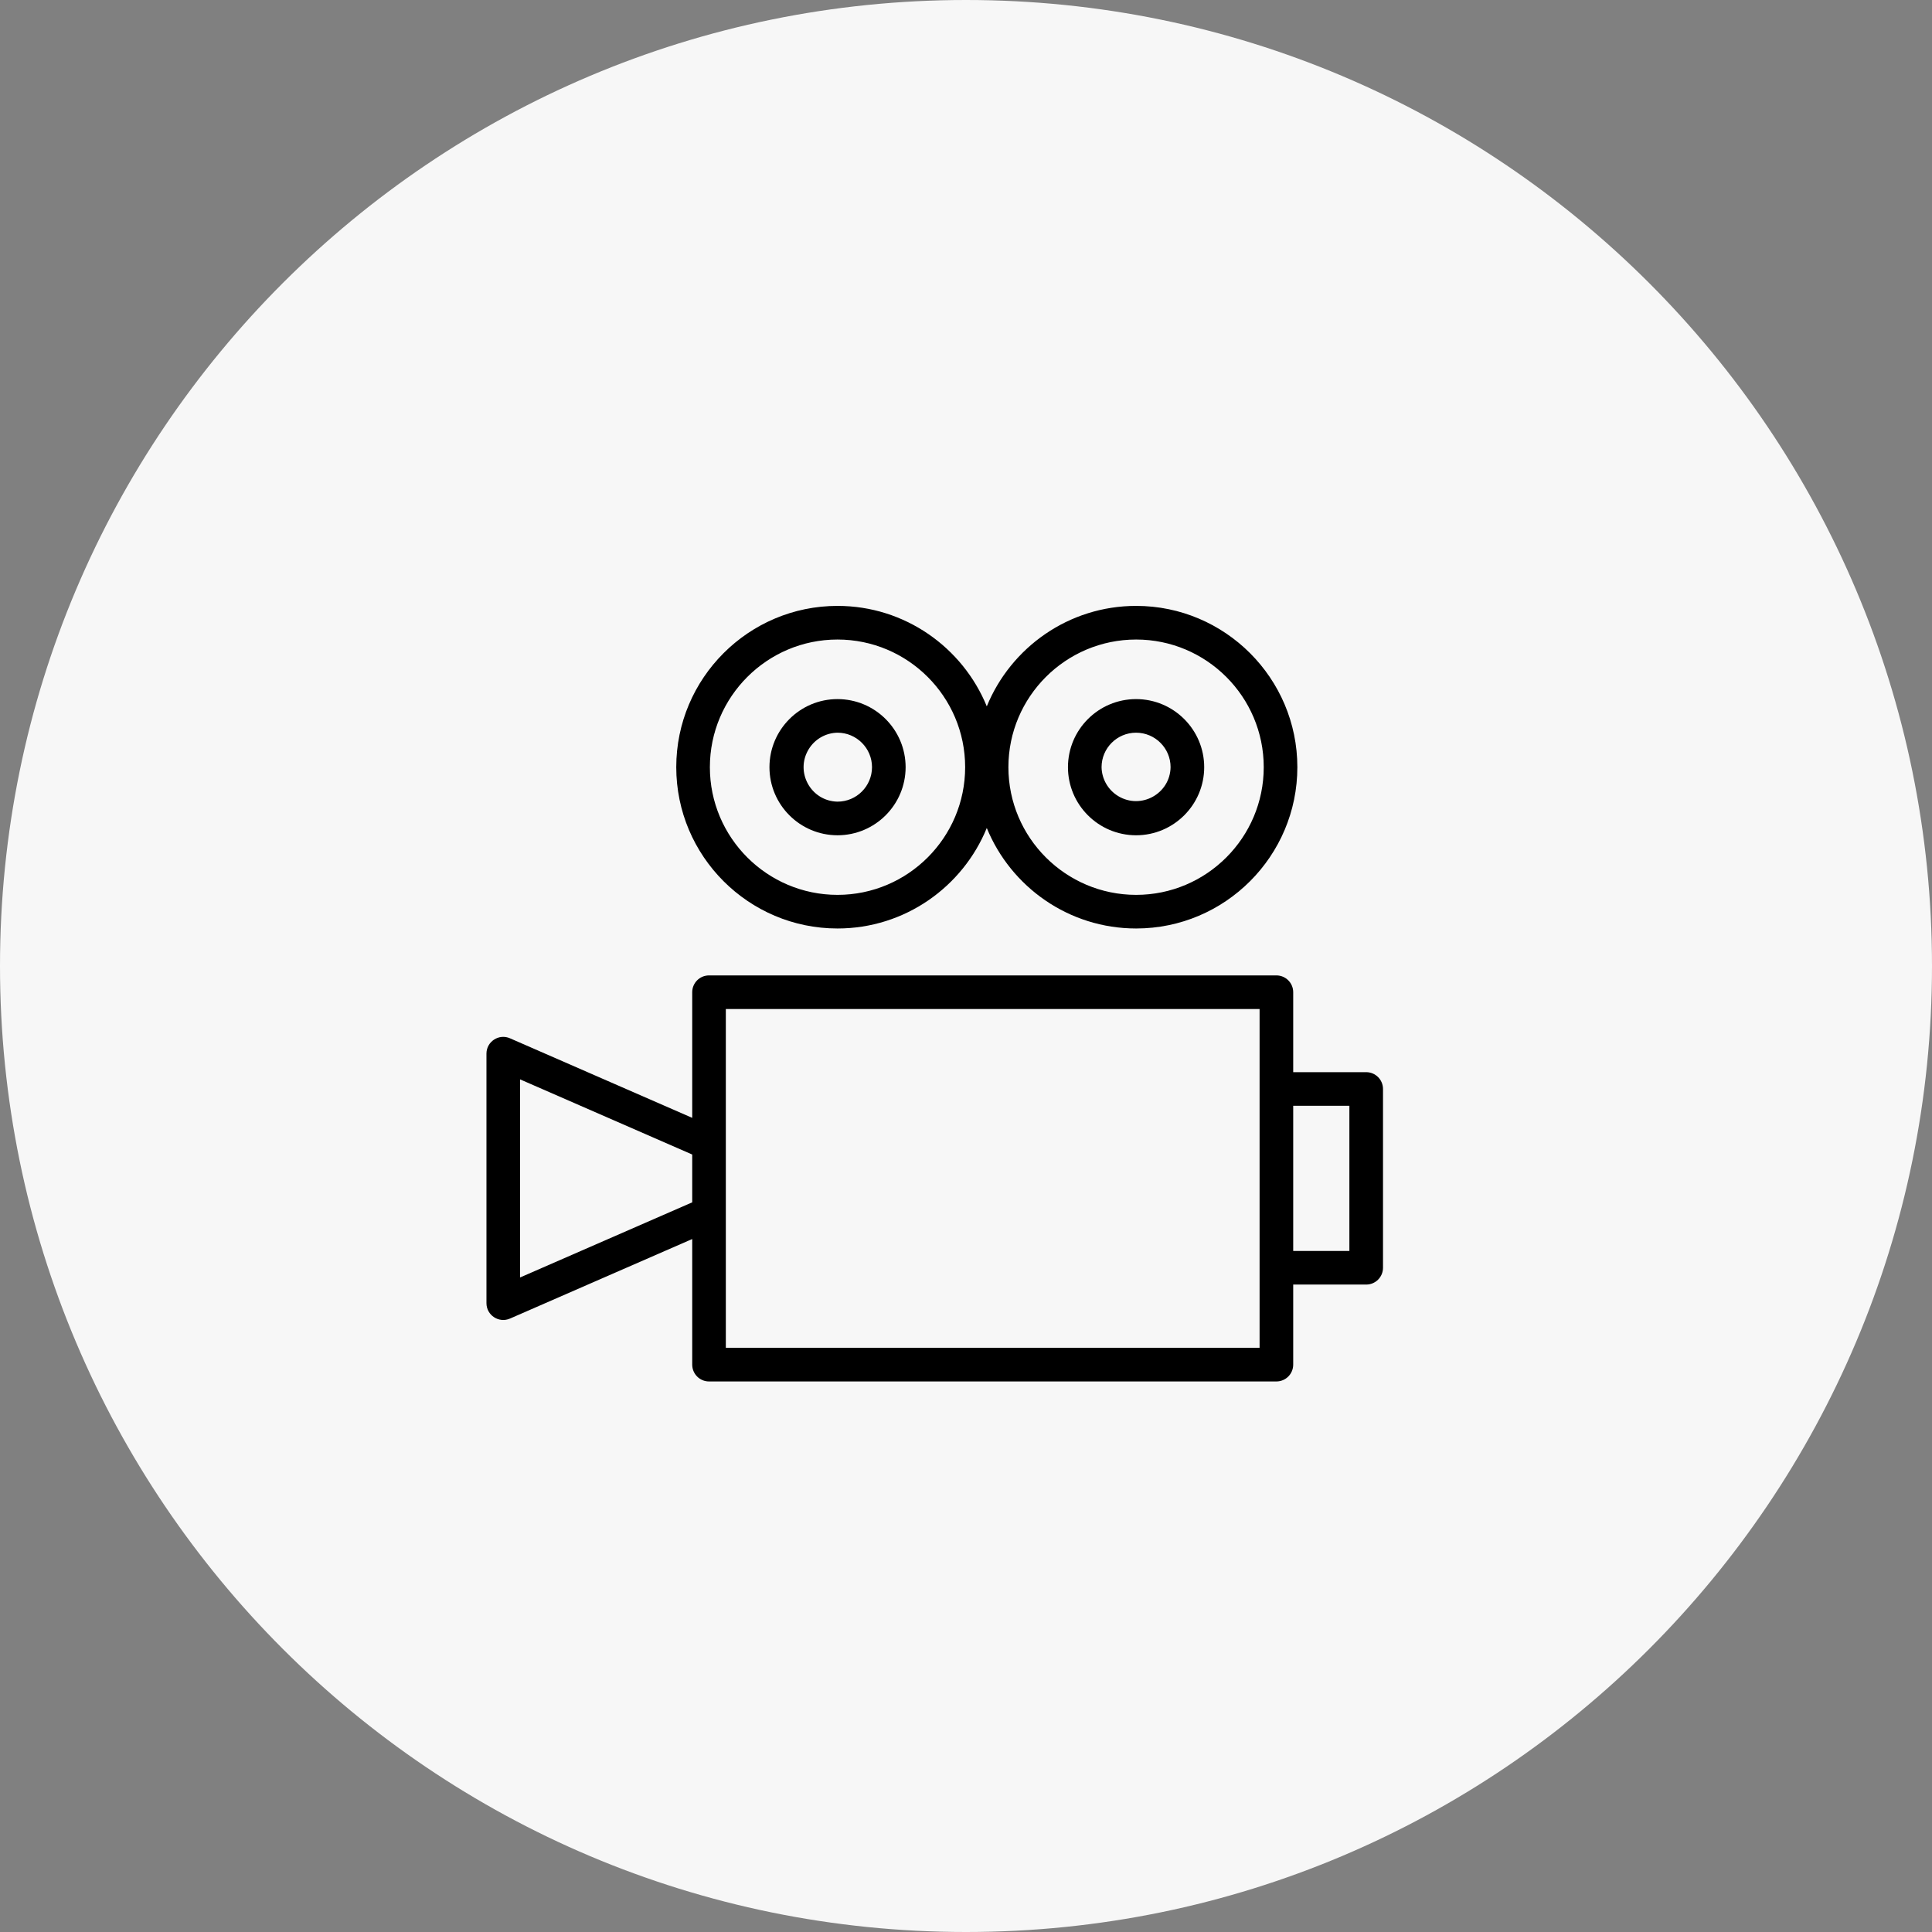
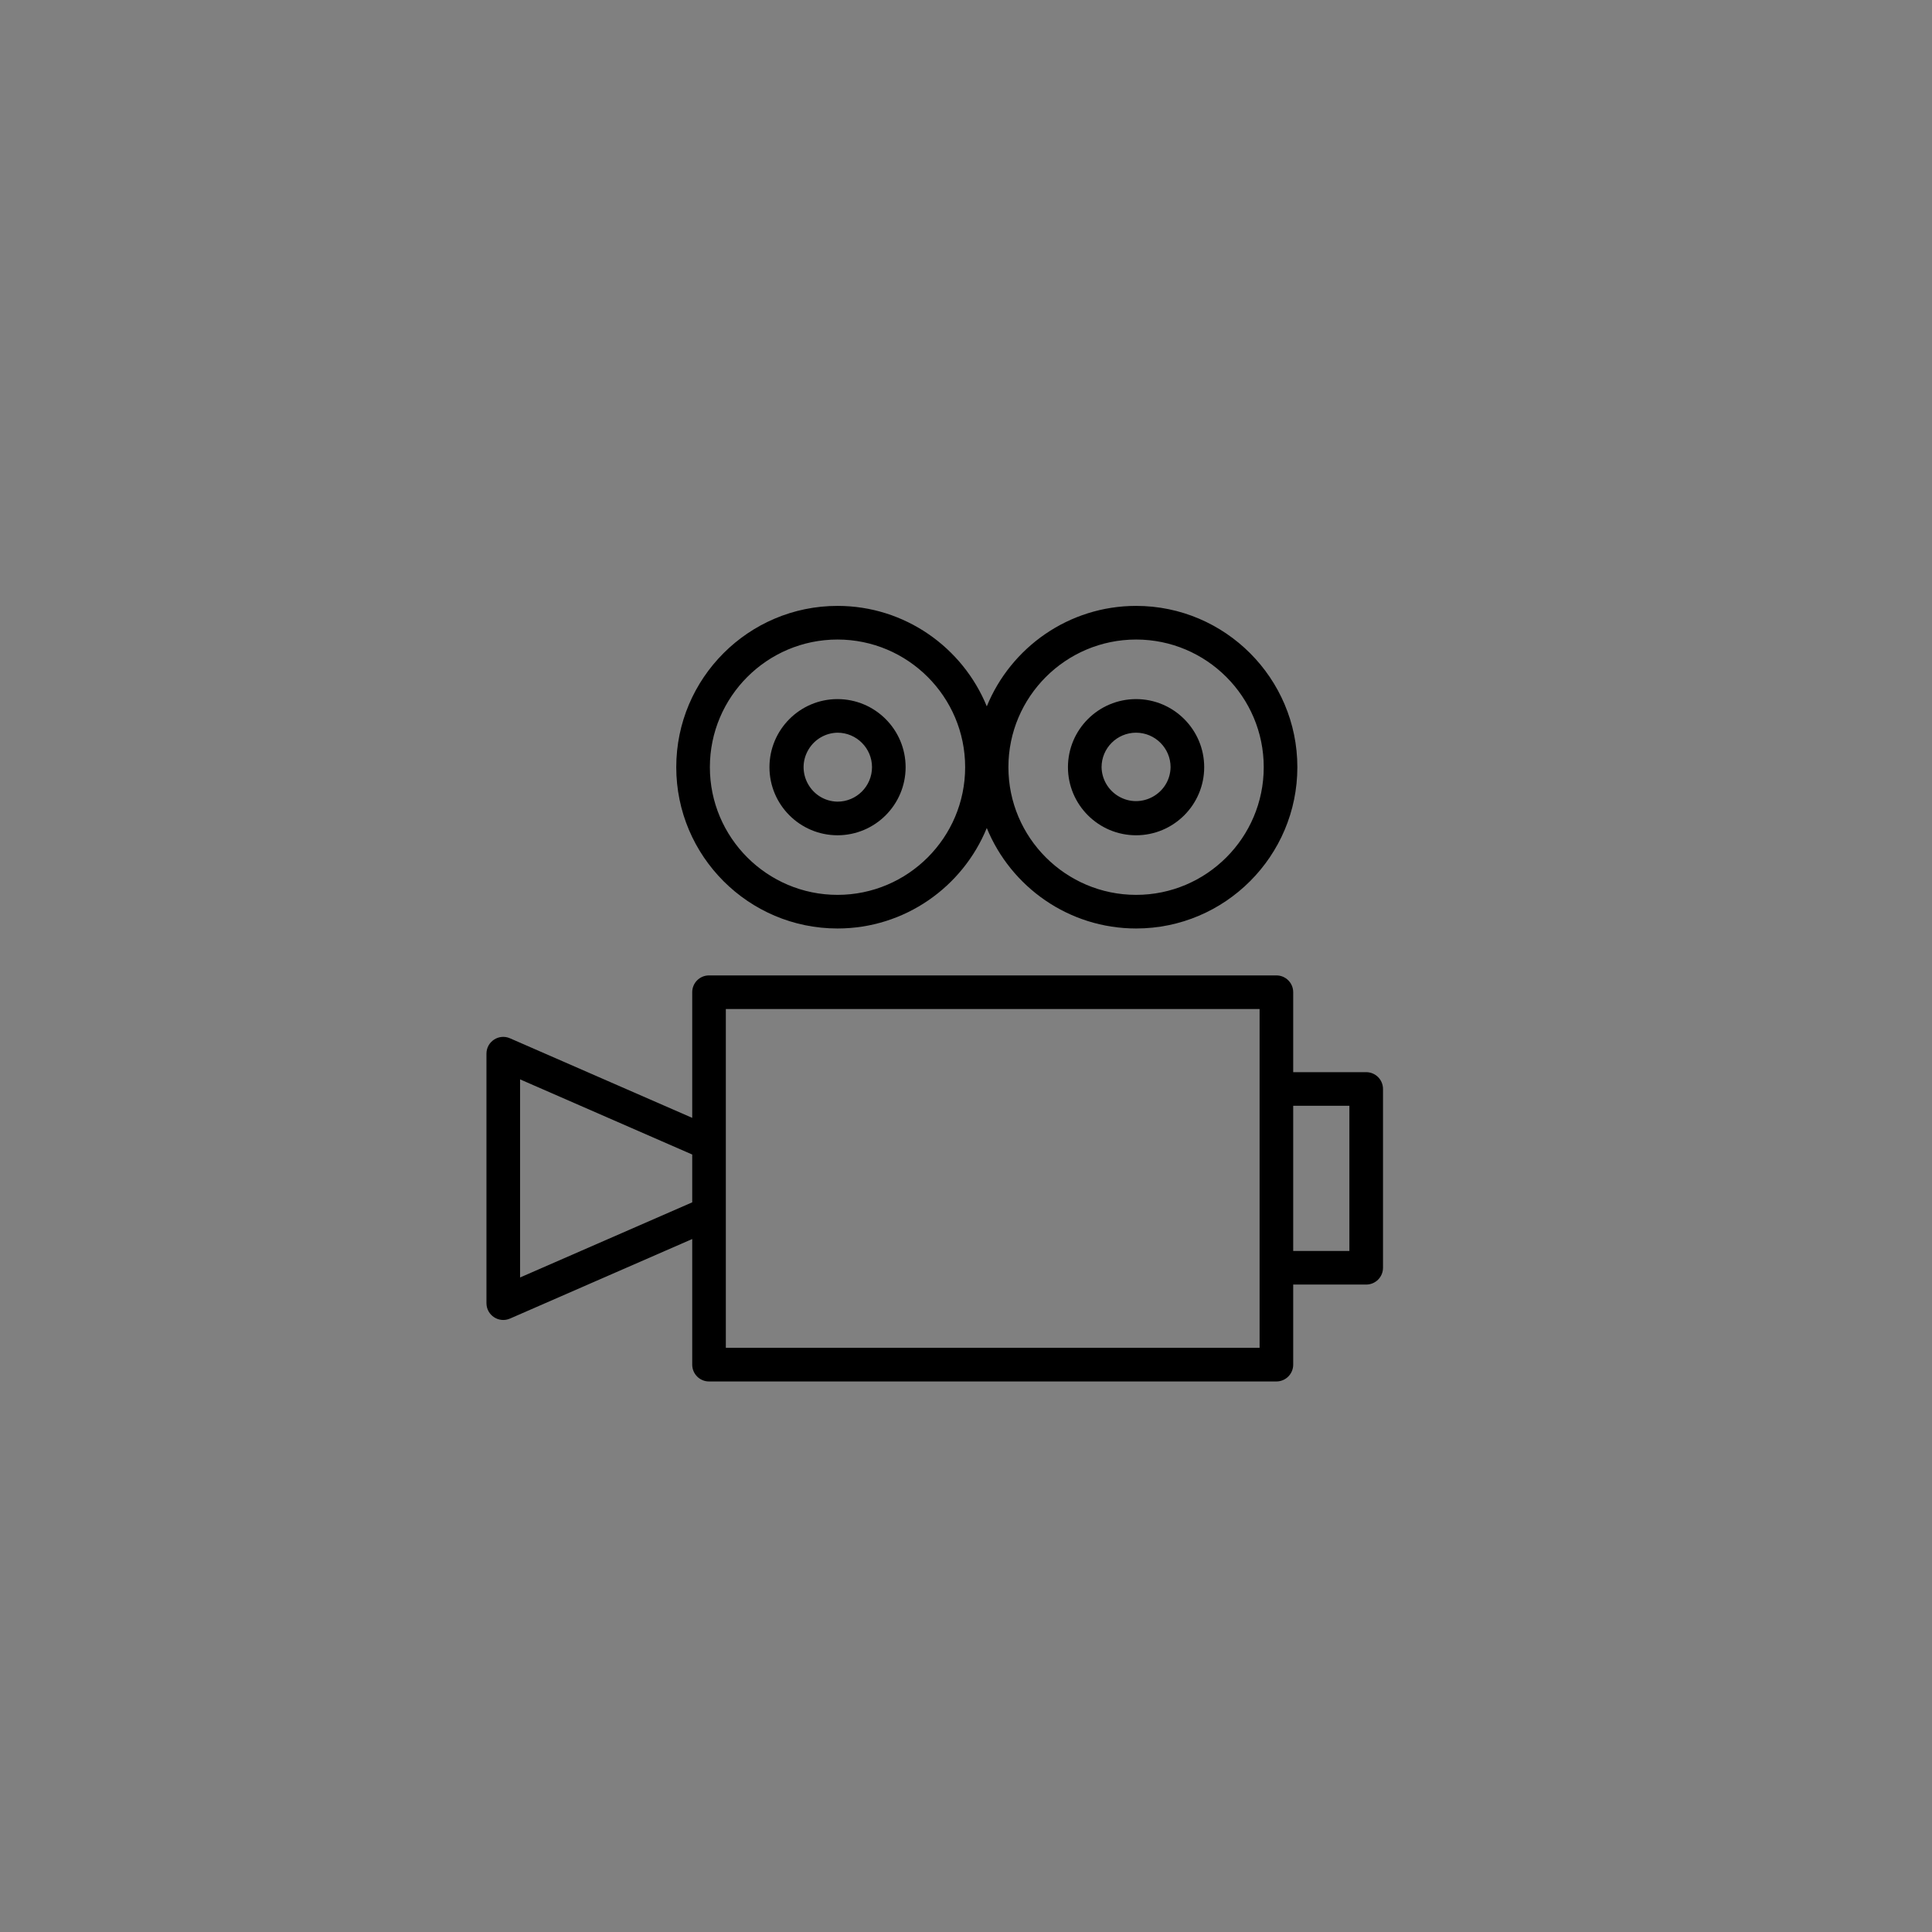
<svg xmlns="http://www.w3.org/2000/svg" viewBox="0 0 100.00 100.00" data-guides="{&quot;vertical&quot;:[],&quot;horizontal&quot;:[]}">
  <rect x="0" y="0" width="100.00" height="100.00" fill="#808080" stroke="none" />
-   <path color="rgb(51, 51, 51)" fill-rule="evenodd" fill="#f7f7f7" x="0" y="0" width="100" height="100" rx="50" ry="50" id="tSvg1640c61d51" title="Rectangle 4" fill-opacity="1" stroke="none" stroke-opacity="1" d="M0 50C0 22.386 22.386 0 50 0H50C77.614 0 100 22.386 100 50H100C100 77.614 77.614 100 50 100H50C22.386 100 0 77.614 0 50Z" />
  <path fill="#000000" stroke="#000000" fill-opacity="1" stroke-width="0" stroke-opacity="1" color="rgb(51, 51, 51)" fill-rule="evenodd" id="tSvg13bcbedf931" title="Path 8" d="M43.349 48.058C46.838 48.058 49.83 45.904 51.076 42.857C52.322 45.904 55.316 48.058 58.807 48.058C63.408 48.058 67.151 44.312 67.151 39.709C67.151 35.106 63.407 31.361 58.807 31.361C55.316 31.361 52.322 33.515 51.076 36.561C49.831 33.515 46.838 31.361 43.349 31.361C38.747 31.361 35.003 35.106 35.003 39.709C35.003 44.312 38.747 48.058 43.349 48.058ZM58.807 33.102C62.448 33.102 65.411 36.066 65.411 39.71C65.411 43.353 62.448 46.318 58.807 46.318C55.161 46.318 52.195 43.354 52.195 39.71C52.195 36.066 55.161 33.102 58.807 33.102ZM43.349 33.102C46.992 33.102 49.956 36.066 49.956 39.71C49.956 43.353 46.992 46.318 43.349 46.318C39.706 46.318 36.743 43.354 36.743 39.71C36.743 36.066 39.707 33.102 43.349 33.102ZM70.714 55.495C69.455 55.495 68.195 55.495 66.936 55.495C66.936 54.116 66.936 52.736 66.936 51.357C66.936 50.876 66.546 50.487 66.066 50.487C56.277 50.487 46.488 50.487 36.699 50.487C36.218 50.487 35.829 50.876 35.829 51.357C35.829 53.525 35.829 55.692 35.829 57.86C32.685 56.487 29.541 55.114 26.397 53.742C25.822 53.49 25.178 53.912 25.179 54.539C25.179 58.843 25.179 63.147 25.179 67.451C25.179 68.078 25.822 68.499 26.397 68.249C29.541 66.876 32.685 65.504 35.829 64.132C35.829 66.299 35.829 68.466 35.829 70.633C35.829 71.114 36.218 71.504 36.699 71.504C46.488 71.504 56.277 71.504 66.066 71.504C66.546 71.504 66.936 71.114 66.936 70.633C66.936 69.252 66.936 67.871 66.936 66.489C68.195 66.489 69.455 66.489 70.714 66.489C71.195 66.489 71.584 66.1 71.584 65.619C71.584 62.535 71.584 59.45 71.584 56.366C71.584 55.885 71.195 55.495 70.714 55.495ZM35.829 62.233C32.859 63.529 29.889 64.825 26.919 66.122C26.919 62.704 26.919 59.286 26.919 55.868C29.889 57.165 32.859 58.462 35.829 59.758C35.829 60.583 35.829 61.408 35.829 62.233ZM65.196 56.365C65.196 60.831 65.196 65.297 65.196 69.763C55.987 69.763 46.778 69.763 37.569 69.763C37.569 63.917 37.569 58.072 37.569 52.227C46.778 52.227 55.987 52.227 65.196 52.227C65.196 53.606 65.196 54.986 65.196 56.365ZM69.844 64.749C68.875 64.749 67.905 64.749 66.936 64.749C66.936 62.244 66.936 59.74 66.936 57.236C67.905 57.236 68.875 57.236 69.844 57.236C69.844 59.74 69.844 62.244 69.844 64.749Z" />
  <path fill="#000000" stroke="#000000" fill-opacity="1" stroke-width="0" stroke-opacity="1" color="rgb(51, 51, 51)" fill-rule="evenodd" id="tSvgd526dde9bf" title="Path 9" d="M43.349 43.234C45.295 43.232 46.872 41.656 46.875 39.71C46.872 37.763 45.295 36.187 43.349 36.185C41.407 36.185 39.827 37.766 39.827 39.71C39.828 41.654 41.404 43.231 43.349 43.234ZM43.349 37.924C44.333 37.924 45.135 38.725 45.135 39.709C45.133 40.695 44.334 41.493 43.349 41.493C41.975 41.468 41.143 39.966 41.852 38.789C42.168 38.262 42.734 37.935 43.349 37.924ZM58.801 43.234C60.746 43.234 62.329 41.653 62.329 39.71C62.329 37.766 60.746 36.185 58.801 36.185C56.855 36.188 55.279 37.764 55.277 39.71C55.279 41.655 56.856 43.231 58.801 43.234ZM58.801 37.924C59.787 37.924 60.589 38.725 60.589 39.709C60.564 41.084 59.06 41.916 57.882 41.208C57.355 40.89 57.028 40.324 57.017 39.709C57.018 38.724 57.816 37.926 58.801 37.924Z" />
  <defs />
</svg>